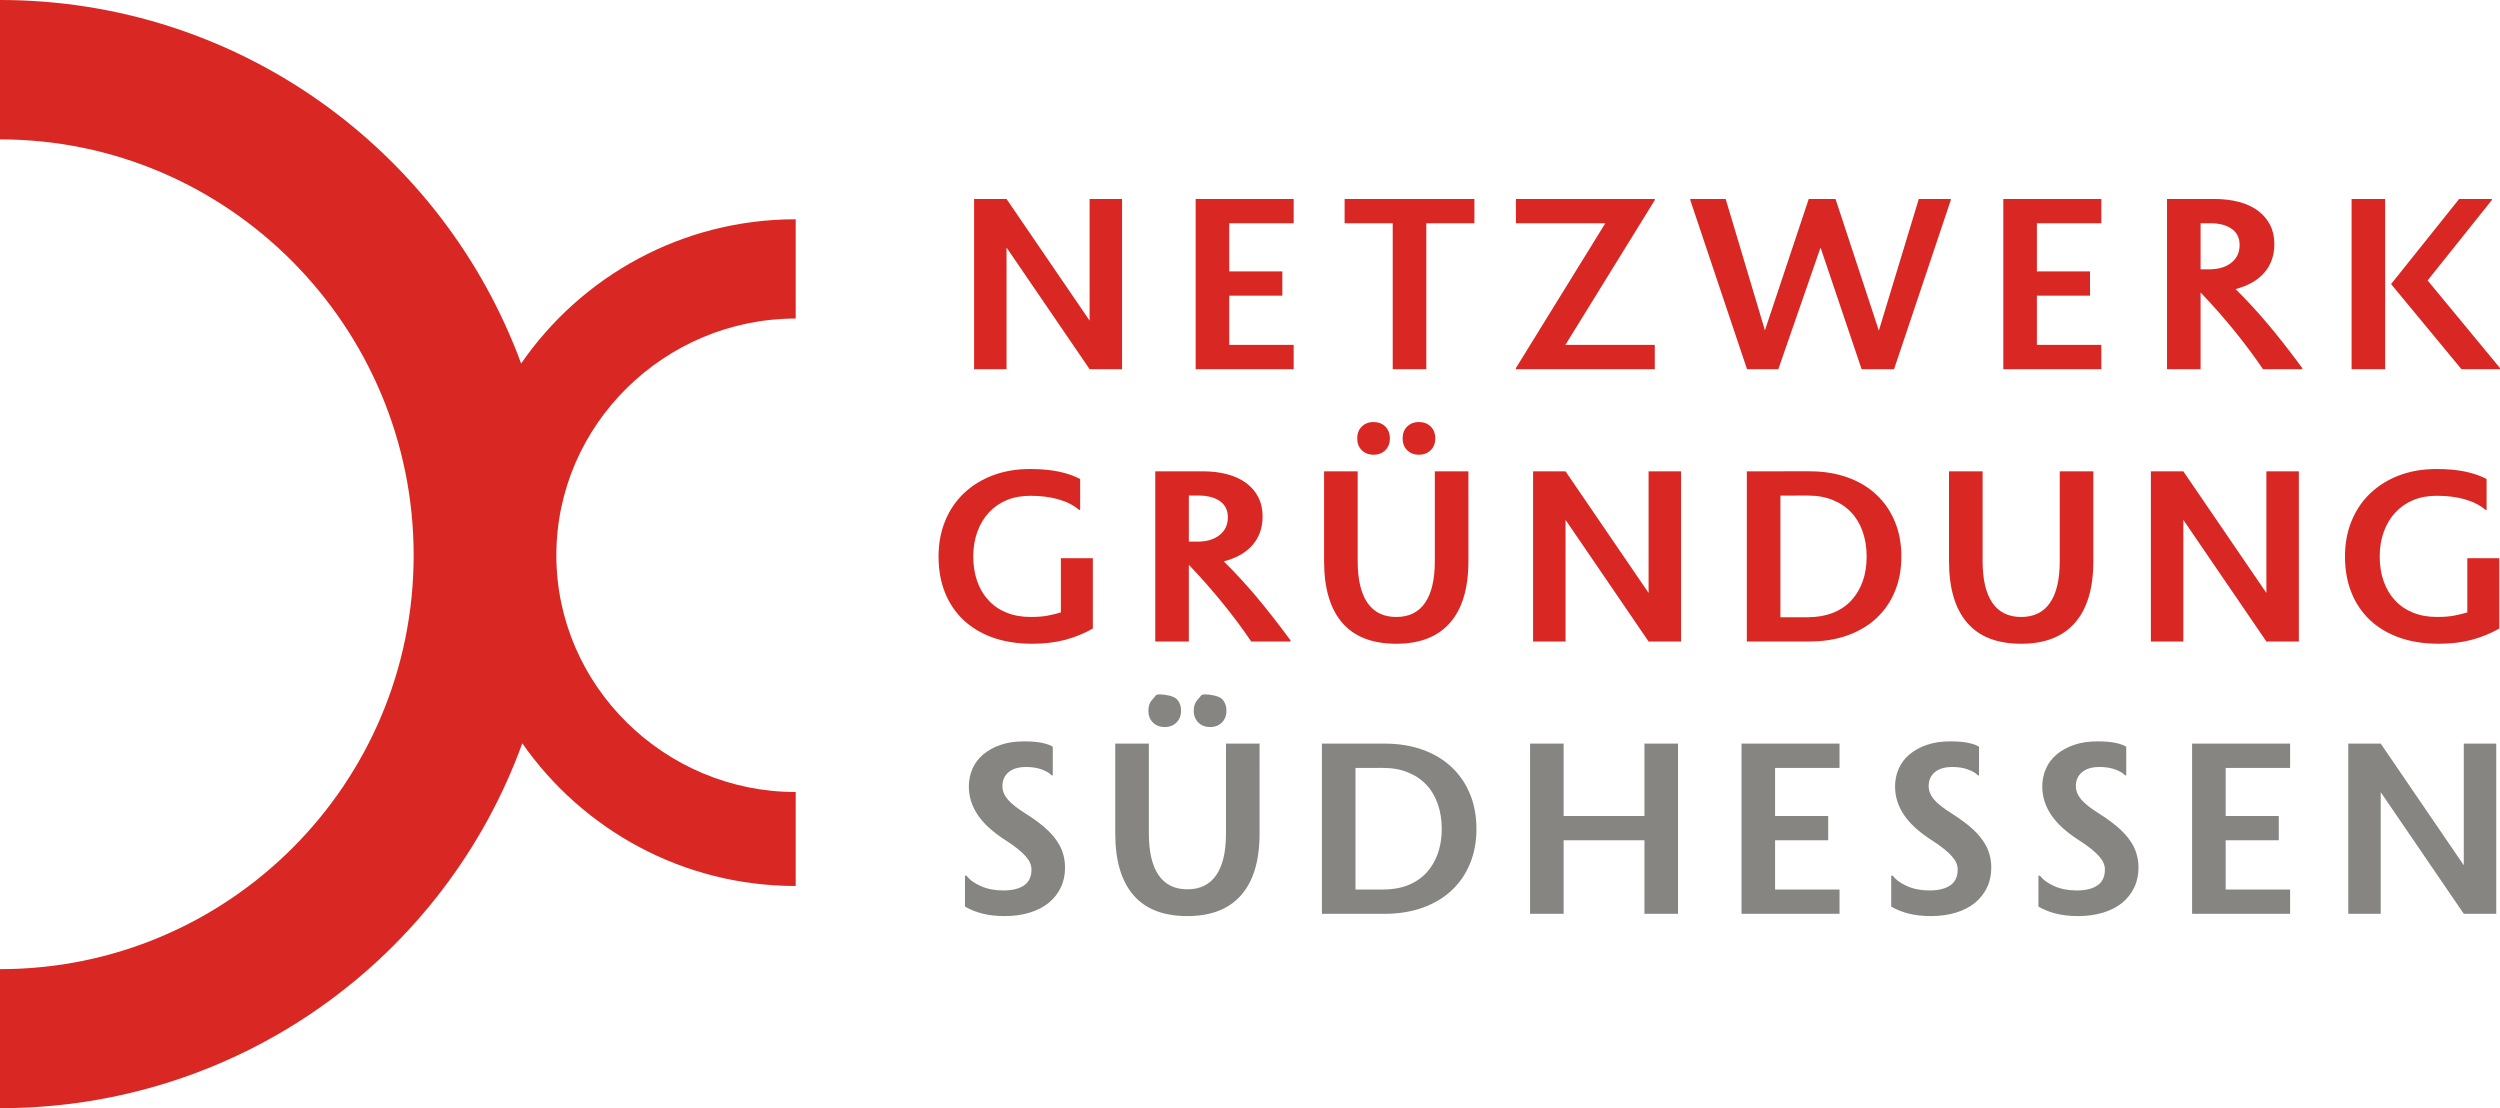
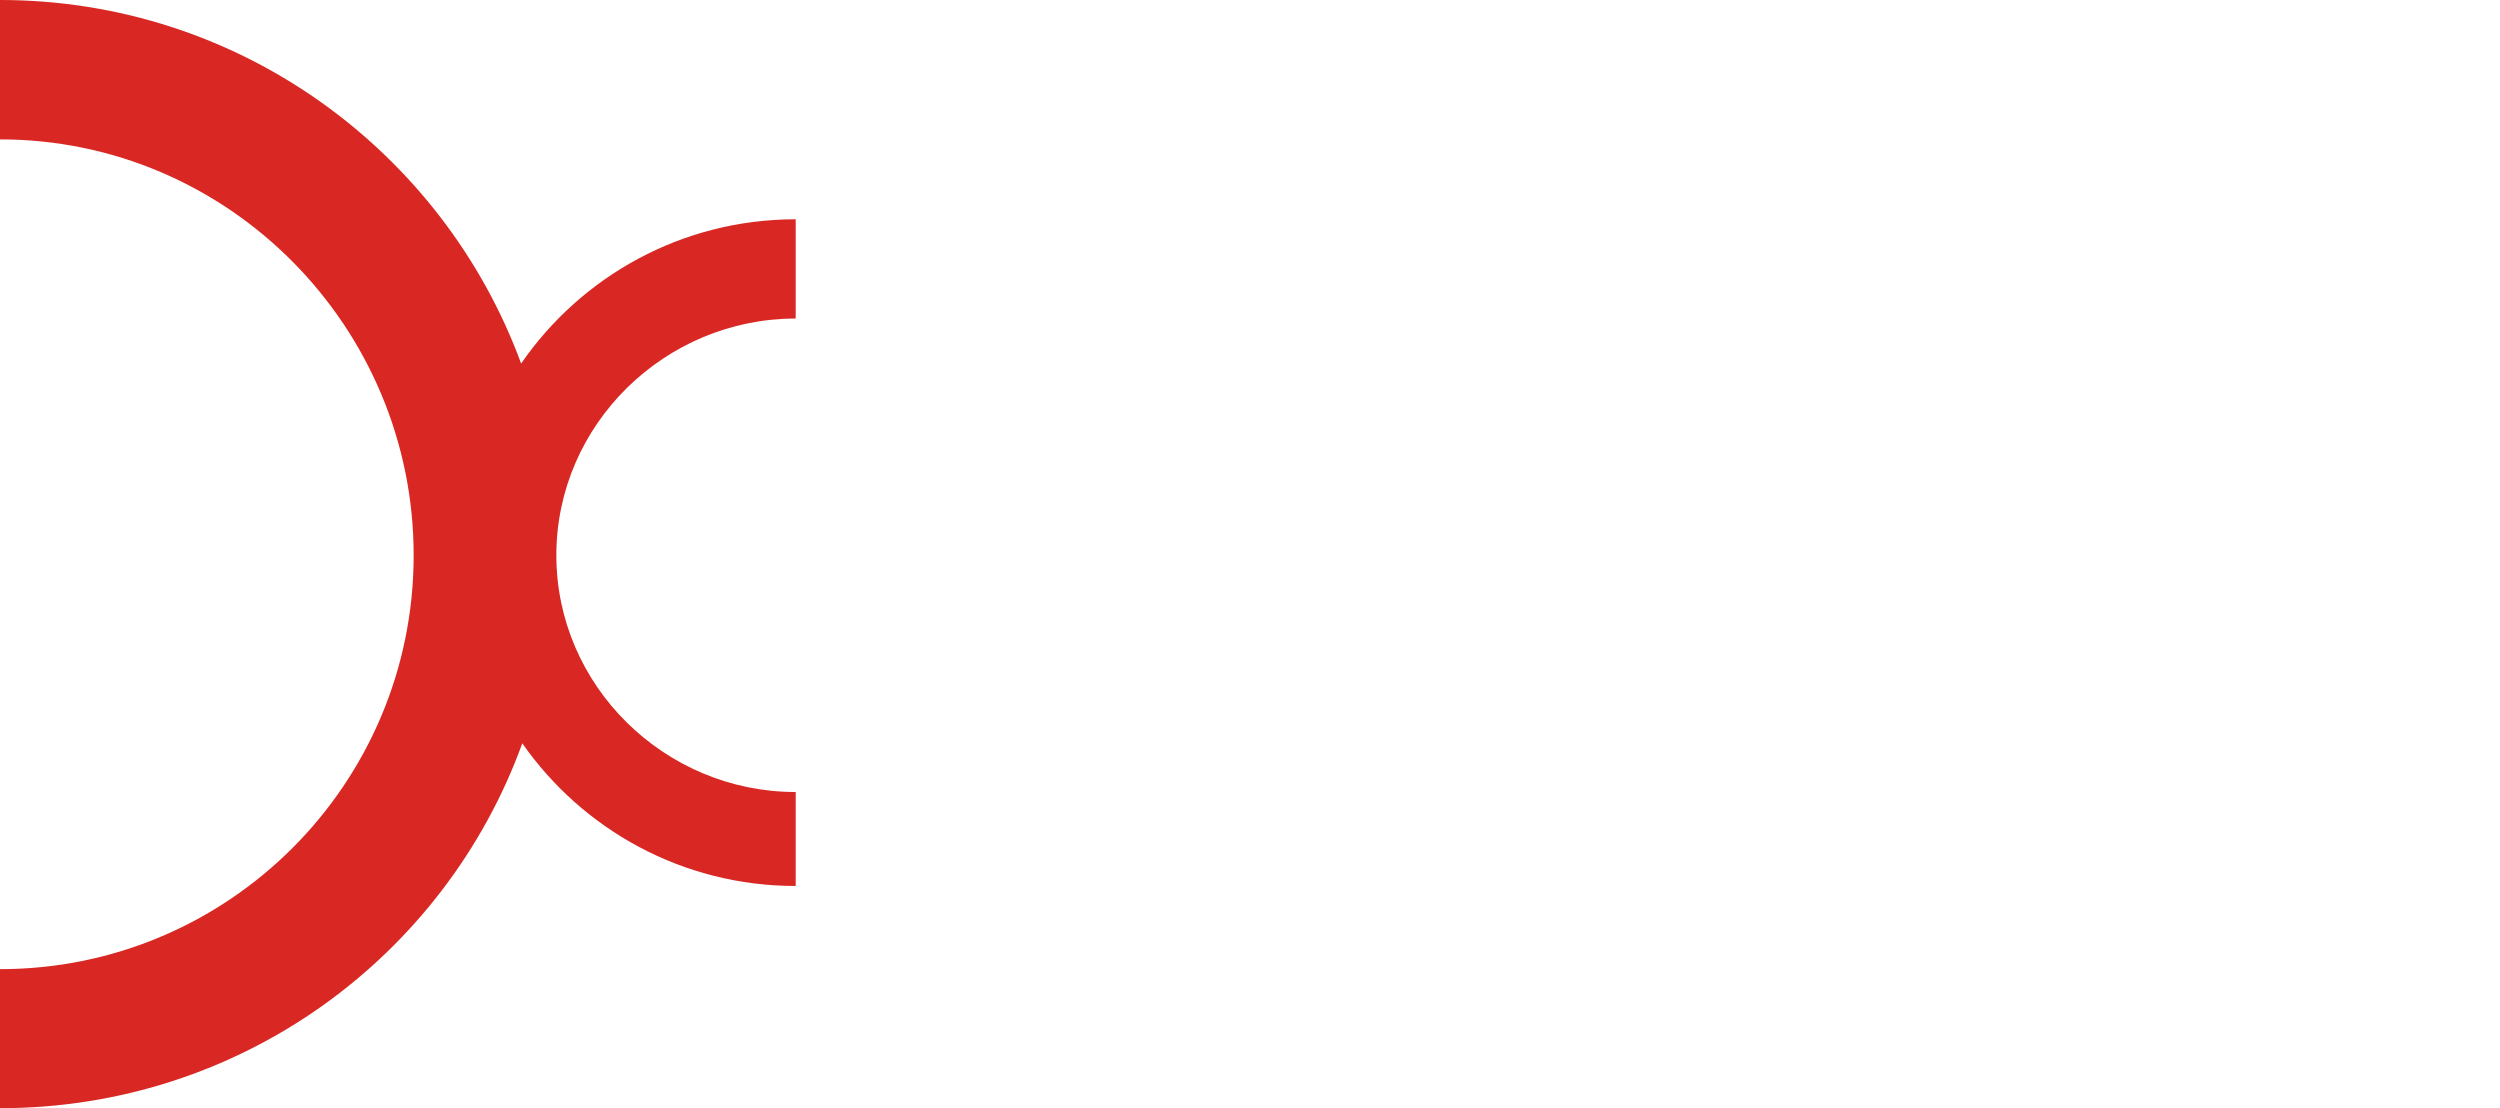
<svg xmlns="http://www.w3.org/2000/svg" xmlns:ns1="http://sodipodi.sourceforge.net/DTD/sodipodi-0.dtd" xmlns:ns2="http://www.inkscape.org/namespaces/inkscape" width="363.539pt" height="161.148pt" viewBox="0 0 363.539 161.148" version="1.1" id="svg36" ns1:docname="Netzwerk Gründung Südhessen.svg" ns2:version="0.92.2 (5c3e80d, 2017-08-06)">
  <defs id="defs40" />
  <ns1:namedview pagecolor="#ffffff" bordercolor="#666666" borderopacity="1" objecttolerance="10" gridtolerance="10" guidetolerance="10" ns2:pageopacity="0" ns2:pageshadow="2" ns2:window-width="2736" ns2:window-height="1730" id="namedview38" showgrid="false" fit-margin-top="0" fit-margin-left="0" fit-margin-right="0" fit-margin-bottom="0" ns2:zoom="1.3986742" ns2:cx="317.33333" ns2:cy="409.53264" ns2:window-x="-11" ns2:window-y="-11" ns2:window-maximized="1" ns2:current-layer="svg36" />
  <g id="surface1" transform="translate(-68,-567.426)">
-     <path style="fill:#878582;fill-opacity:1;fill-rule:nonzero;stroke:none" d="m 208.551,694.766 h -0.23 v 4.488 c 0.746,0.438 1.594,0.781 2.539,1.023 0.949,0.242 2.027,0.363 3.234,0.363 1.32,0 2.527,-0.168 3.617,-0.496 1.086,-0.332 2.012,-0.805 2.77,-1.418 0.758,-0.617 1.348,-1.359 1.766,-2.23 0.418,-0.867 0.625,-1.832 0.625,-2.887 0,-0.727 -0.098,-1.418 -0.297,-2.078 -0.195,-0.66 -0.52,-1.309 -0.973,-1.945 -0.449,-0.641 -1.031,-1.266 -1.746,-1.883 -0.715,-0.617 -1.59,-1.254 -2.625,-1.914 -1.277,-0.793 -2.172,-1.496 -2.691,-2.113 -0.516,-0.613 -0.773,-1.266 -0.773,-1.945 0,-0.836 0.297,-1.508 0.891,-2.012 0.594,-0.508 1.453,-0.762 2.574,-0.762 0.879,0 1.648,0.129 2.309,0.383 0.66,0.25 1.121,0.531 1.387,0.84 h 0.164 v -4.16 c -0.309,-0.219 -0.812,-0.406 -1.516,-0.559 -0.707,-0.156 -1.586,-0.23 -2.641,-0.23 -1.297,0 -2.441,0.168 -3.434,0.512 -0.988,0.34 -1.828,0.801 -2.523,1.387 -0.691,0.582 -1.215,1.273 -1.566,2.078 -0.352,0.801 -0.527,1.664 -0.527,2.59 0,1.449 0.422,2.816 1.27,4.09 0.848,1.277 2.172,2.5 3.977,3.664 0.727,0.461 1.336,0.891 1.832,1.289 0.492,0.395 0.891,0.762 1.188,1.105 0.297,0.34 0.512,0.664 0.641,0.973 0.133,0.309 0.199,0.625 0.199,0.957 0,1.031 -0.355,1.797 -1.07,2.293 -0.715,0.496 -1.723,0.742 -3.02,0.742 -1.234,0 -2.324,-0.207 -3.27,-0.629 -0.945,-0.418 -1.637,-0.922 -2.078,-1.516 z m 30.531,-22.277 c 0.441,-0.438 0.66,-1.012 0.66,-1.715 0,-0.703 -0.219,-1.277 -0.66,-1.715 -0.438,-0.441 -1.719,-0.66 -2.426,-0.66 -0.703,0 -0.566,0.219 -1.004,0.66 -0.441,0.438 -0.66,1.012 -0.66,1.715 0,0.703 0.219,1.277 0.66,1.715 0.438,0.441 1.012,0.66 1.715,0.66 0.703,0 1.277,-0.219 1.715,-0.66 z m 6.602,0 c 0.438,-0.438 0.66,-1.012 0.66,-1.715 0,-0.703 -0.223,-1.277 -0.66,-1.715 -0.441,-0.441 -1.723,-0.66 -2.426,-0.66 -0.703,0 -0.566,0.219 -1.008,0.66 -0.438,0.438 -0.66,1.012 -0.66,1.715 0,0.703 0.223,1.277 0.66,1.715 0.441,0.441 1.012,0.66 1.719,0.66 0.703,0 1.273,-0.219 1.715,-0.66 z m 5.477,3.07 h -4.883 v 13.07 c 0,2.66 -0.473,4.68 -1.418,6.055 -0.949,1.375 -2.344,2.062 -4.191,2.062 -1.848,0 -3.246,-0.688 -4.191,-2.062 -0.945,-1.375 -1.418,-3.395 -1.418,-6.055 v -13.07 h -4.887 v 13.07 c 0,3.914 0.875,6.895 2.625,8.941 1.75,2.047 4.371,3.07 7.871,3.07 3.43,0 6.039,-1.02 7.82,-3.055 1.781,-2.035 2.672,-5.02 2.672,-8.957 z m 9.066,0 v 24.75 h 9.074 c 2.07,0 3.93,-0.297 5.578,-0.891 1.648,-0.594 3.051,-1.43 4.207,-2.508 1.156,-1.078 2.047,-2.375 2.672,-3.895 0.629,-1.52 0.941,-3.199 0.941,-5.047 0,-1.871 -0.312,-3.566 -0.941,-5.082 -0.625,-1.52 -1.516,-2.824 -2.672,-3.91 -1.156,-1.09 -2.559,-1.934 -4.207,-2.527 -1.648,-0.594 -3.496,-0.891 -5.543,-0.891 z m 8.879,3.531 c 1.34,0 2.543,0.215 3.613,0.645 1.066,0.43 1.961,1.027 2.688,1.797 0.727,0.77 1.281,1.707 1.668,2.805 0.383,1.102 0.578,2.312 0.578,3.633 0,1.316 -0.195,2.516 -0.578,3.594 -0.387,1.078 -0.941,2.008 -1.668,2.789 -0.727,0.781 -1.621,1.383 -2.688,1.801 -1.07,0.418 -2.285,0.625 -3.648,0.625 h -3.961 v -17.688 z m 38.023,21.219 h 4.883 v -24.75 h -4.883 v 10.527 h -11.75 v -10.527 h -4.883 v 24.75 h 4.883 v -10.691 h 11.75 z m 14.113,0 h 14.254 v -3.531 H 326.125 v -7.16 h 7.723 v -3.531 H 326.125 v -6.996 h 9.371 v -3.531 h -14.254 z m 22,-5.543 h -0.23 v 4.488 c 0.746,0.438 1.594,0.781 2.539,1.023 0.945,0.242 2.023,0.363 3.234,0.363 1.32,0 2.523,-0.168 3.613,-0.496 1.09,-0.332 2.012,-0.805 2.773,-1.418 0.758,-0.617 1.348,-1.359 1.766,-2.23 0.418,-0.867 0.625,-1.832 0.625,-2.887 0,-0.727 -0.098,-1.418 -0.297,-2.078 -0.195,-0.66 -0.523,-1.309 -0.973,-1.945 -0.449,-0.641 -1.035,-1.266 -1.75,-1.883 -0.715,-0.617 -1.59,-1.254 -2.621,-1.914 -1.277,-0.793 -2.176,-1.496 -2.691,-2.113 -0.516,-0.613 -0.773,-1.266 -0.773,-1.945 0,-0.836 0.297,-1.508 0.891,-2.012 0.594,-0.508 1.453,-0.762 2.574,-0.762 0.879,0 1.648,0.129 2.309,0.383 0.66,0.25 1.121,0.531 1.387,0.84 h 0.164 v -4.16 c -0.309,-0.219 -0.812,-0.406 -1.516,-0.559 -0.707,-0.156 -1.586,-0.23 -2.641,-0.23 -1.301,0 -2.441,0.168 -3.434,0.512 -0.988,0.34 -1.832,0.801 -2.523,1.387 -0.695,0.582 -1.215,1.273 -1.566,2.078 -0.355,0.801 -0.531,1.664 -0.531,2.59 0,1.449 0.426,2.816 1.273,4.09 0.844,1.277 2.172,2.5 3.977,3.664 0.727,0.461 1.336,0.891 1.828,1.289 0.496,0.395 0.895,0.762 1.191,1.105 0.297,0.34 0.512,0.664 0.641,0.973 0.133,0.309 0.199,0.625 0.199,0.957 0,1.031 -0.359,1.797 -1.074,2.293 -0.715,0.496 -1.719,0.742 -3.016,0.742 -1.234,0 -2.324,-0.207 -3.27,-0.629 -0.945,-0.418 -1.637,-0.922 -2.078,-1.516 z m 21.406,0 h -0.23 v 4.488 c 0.746,0.438 1.594,0.781 2.539,1.023 0.945,0.242 2.023,0.363 3.234,0.363 1.32,0 2.527,-0.168 3.613,-0.496 1.09,-0.332 2.016,-0.805 2.773,-1.418 0.758,-0.617 1.348,-1.359 1.766,-2.23 0.418,-0.867 0.625,-1.832 0.625,-2.887 0,-0.727 -0.098,-1.418 -0.297,-2.078 -0.195,-0.66 -0.523,-1.309 -0.973,-1.945 -0.453,-0.641 -1.035,-1.266 -1.75,-1.883 -0.715,-0.617 -1.59,-1.254 -2.621,-1.914 -1.277,-0.793 -2.176,-1.496 -2.691,-2.113 -0.516,-0.613 -0.773,-1.266 -0.773,-1.945 0,-0.836 0.297,-1.508 0.891,-2.012 0.594,-0.508 1.449,-0.762 2.574,-0.762 0.879,0 1.648,0.129 2.309,0.383 0.66,0.25 1.121,0.531 1.387,0.84 h 0.164 v -4.16 c -0.309,-0.219 -0.812,-0.406 -1.516,-0.559 -0.707,-0.156 -1.586,-0.23 -2.641,-0.23 -1.301,0 -2.441,0.168 -3.434,0.512 -0.988,0.34 -1.832,0.801 -2.523,1.387 -0.691,0.582 -1.215,1.273 -1.566,2.078 -0.355,0.801 -0.531,1.664 -0.531,2.59 0,1.449 0.426,2.816 1.273,4.09 0.844,1.277 2.172,2.5 3.977,3.664 0.723,0.461 1.336,0.891 1.832,1.289 0.492,0.395 0.891,0.762 1.188,1.105 0.297,0.34 0.512,0.664 0.641,0.973 0.133,0.309 0.199,0.625 0.199,0.957 0,1.031 -0.359,1.797 -1.07,2.293 -0.719,0.496 -1.723,0.742 -3.023,0.742 -1.23,0 -2.32,-0.207 -3.266,-0.629 -0.945,-0.418 -1.637,-0.922 -2.078,-1.516 z m 22.117,5.543 h 14.254 v -3.531 h -9.371 v -7.16 h 7.723 v -3.531 h -7.723 v -6.996 h 9.371 v -3.531 h -14.254 z m 39.508,0 h 4.719 v -24.75 h -4.719 v 17.688 l -12.078,-17.688 h -4.719 v 24.75 h 4.719 v -17.688 l 12.078,17.688" id="path27" ns2:connector-curvature="0" />
-     <path style="fill:#d92823;fill-opacity:1;fill-rule:nonzero;stroke:none" d="m 221.902,640.035 c 1.211,0.34 2.211,0.852 3.004,1.535 h 0.164 v -4.488 c -0.812,-0.441 -1.82,-0.793 -3.02,-1.059 -1.199,-0.262 -2.621,-0.395 -4.273,-0.395 -1.98,0 -3.785,0.309 -5.41,0.926 -1.629,0.613 -3.031,1.484 -4.207,2.605 -1.18,1.121 -2.086,2.465 -2.723,4.027 -0.641,1.559 -0.957,3.289 -0.957,5.18 0,1.914 0.305,3.648 0.922,5.199 0.617,1.551 1.508,2.879 2.672,3.992 1.168,1.109 2.594,1.969 4.277,2.574 1.68,0.602 3.602,0.906 5.758,0.906 1.781,0 3.387,-0.191 4.816,-0.578 1.43,-0.383 2.762,-0.93 3.992,-1.633 v -10.23 h -4.652 v 7.887 c -0.594,0.176 -1.227,0.332 -1.898,0.461 -0.672,0.133 -1.5,0.199 -2.488,0.199 -1.301,0 -2.465,-0.207 -3.5,-0.625 -1.035,-0.418 -1.91,-1.012 -2.621,-1.785 -0.719,-0.77 -1.27,-1.691 -1.652,-2.77 -0.383,-1.078 -0.578,-2.277 -0.578,-3.598 0,-1.32 0.199,-2.523 0.594,-3.613 0.398,-1.09 0.957,-2.023 1.684,-2.805 0.727,-0.781 1.594,-1.383 2.605,-1.801 1.016,-0.418 2.148,-0.625 3.402,-0.625 1.516,0 2.879,0.172 4.09,0.512 z m 20.426,-0.547 c 1.273,0 2.297,0.273 3.07,0.812 0.77,0.539 1.152,1.324 1.152,2.355 0,1.078 -0.402,1.938 -1.203,2.574 -0.805,0.641 -1.863,0.957 -3.184,0.957 H 240.875 v -6.699 z m 13.332,21.223 v -0.168 c -1.715,-2.332 -3.344,-4.414 -4.883,-6.254 -1.543,-1.836 -3.148,-3.578 -4.82,-5.23 1.848,-0.484 3.25,-1.285 4.207,-2.406 0.957,-1.125 1.438,-2.5 1.438,-4.125 0,-1.059 -0.211,-1.992 -0.629,-2.805 -0.418,-0.816 -1.004,-1.504 -1.766,-2.062 -0.758,-0.562 -1.676,-0.984 -2.754,-1.273 -1.078,-0.285 -2.277,-0.426 -3.598,-0.426 h -6.863 v 24.75 h 4.883 v -11.156 c 0.926,0.969 1.781,1.902 2.574,2.805 0.793,0.902 1.551,1.801 2.277,2.691 0.727,0.891 1.434,1.797 2.129,2.723 0.691,0.922 1.391,1.902 2.094,2.938 z m 13.789,-27.82 c 0.441,-0.441 0.66,-1.012 0.66,-1.715 0,-0.707 -0.219,-1.277 -0.66,-1.719 -0.438,-0.438 -1.012,-0.66 -1.715,-0.66 -0.703,0 -1.273,0.223 -1.715,0.66 -0.441,0.441 -0.66,1.012 -0.66,1.719 0,0.703 0.219,1.273 0.66,1.715 0.441,0.438 1.012,0.66 1.715,0.66 0.703,0 1.277,-0.223 1.715,-0.66 z m 6.602,0 c 0.441,-0.441 0.66,-1.012 0.66,-1.715 0,-0.707 -0.219,-1.277 -0.66,-1.719 -0.441,-0.438 -1.012,-0.66 -1.715,-0.66 -0.703,0 -1.277,0.223 -1.719,0.66 -0.438,0.441 -0.656,1.012 -0.656,1.719 0,0.703 0.219,1.273 0.656,1.715 0.441,0.438 1.016,0.66 1.719,0.66 0.703,0 1.273,-0.223 1.715,-0.66 z m 5.477,3.07 h -4.883 v 13.066 c 0,2.66 -0.473,4.68 -1.418,6.055 -0.945,1.375 -2.344,2.062 -4.191,2.062 -1.848,0 -3.246,-0.688 -4.191,-2.062 -0.945,-1.375 -1.418,-3.395 -1.418,-6.055 v -13.066 h -4.887 v 13.066 c 0,3.914 0.875,6.898 2.625,8.941 1.75,2.047 4.371,3.07 7.871,3.07 3.434,0 6.039,-1.016 7.82,-3.051 1.781,-2.035 2.672,-5.023 2.672,-8.961 z m 26.203,24.75 h 4.719 v -24.75 h -4.719 v 17.688 l -12.078,-17.688 h -4.719 v 24.75 h 4.719 v -17.691 z m 14.285,-24.75 v 24.75 h 9.074 c 2.066,0 3.926,-0.301 5.578,-0.895 1.648,-0.594 3.051,-1.43 4.207,-2.508 1.156,-1.078 2.047,-2.375 2.672,-3.895 0.629,-1.516 0.941,-3.199 0.941,-5.047 0,-1.871 -0.312,-3.562 -0.941,-5.082 -0.625,-1.52 -1.516,-2.82 -2.672,-3.91 -1.156,-1.09 -2.559,-1.93 -4.207,-2.523 -1.652,-0.594 -3.5,-0.891 -5.547,-0.891 z m 8.875,3.527 c 1.344,0 2.547,0.215 3.617,0.645 1.066,0.43 1.961,1.027 2.688,1.801 0.727,0.77 1.281,1.703 1.668,2.805 0.383,1.098 0.574,2.309 0.574,3.629 0,1.32 -0.191,2.52 -0.574,3.598 -0.387,1.078 -0.941,2.008 -1.668,2.789 -0.727,0.781 -1.621,1.379 -2.688,1.797 -1.07,0.418 -2.285,0.629 -3.648,0.629 h -3.961 v -17.691 z m 41.512,9.539 v -13.066 h -4.883 v 13.066 c 0,2.66 -0.473,4.68 -1.418,6.055 -0.945,1.375 -2.344,2.062 -4.191,2.062 -1.848,0 -3.246,-0.688 -4.191,-2.062 -0.945,-1.375 -1.418,-3.395 -1.418,-6.055 v -13.066 h -4.887 v 13.066 c 0,3.914 0.875,6.898 2.625,8.941 1.75,2.047 4.371,3.07 7.871,3.07 3.434,0 6.039,-1.016 7.82,-3.051 1.781,-2.035 2.672,-5.023 2.672,-8.961 z m 25.164,11.684 h 4.719 v -24.75 h -4.719 v 17.688 l -12.078,-17.688 h -4.719 v 24.75 h 4.719 v -17.691 z m 28.855,-20.676 c 1.211,0.34 2.211,0.852 3.004,1.535 h 0.164 v -4.488 c -0.816,-0.441 -1.82,-0.793 -3.02,-1.059 -1.199,-0.262 -2.625,-0.395 -4.273,-0.395 -1.98,0 -3.785,0.309 -5.414,0.926 -1.625,0.613 -3.027,1.484 -4.207,2.605 -1.176,1.121 -2.082,2.465 -2.723,4.027 -0.637,1.559 -0.957,3.289 -0.957,5.18 0,1.914 0.309,3.648 0.926,5.199 0.613,1.551 1.508,2.879 2.672,3.992 1.168,1.109 2.59,1.969 4.273,2.574 1.684,0.602 3.602,0.906 5.758,0.906 1.781,0 3.391,-0.191 4.82,-0.578 1.43,-0.383 2.758,-0.93 3.992,-1.633 v -10.23 h -4.652 v 7.887 c -0.594,0.176 -1.227,0.332 -1.898,0.461 -0.672,0.133 -1.5,0.199 -2.492,0.199 -1.297,0 -2.465,-0.207 -3.496,-0.625 -1.035,-0.418 -1.91,-1.012 -2.625,-1.785 -0.715,-0.77 -1.266,-1.691 -1.648,-2.77 -0.387,-1.078 -0.578,-2.277 -0.578,-3.598 0,-1.32 0.195,-2.523 0.594,-3.613 0.395,-1.09 0.957,-2.023 1.684,-2.805 0.727,-0.781 1.594,-1.383 2.605,-1.801 1.012,-0.418 2.145,-0.625 3.398,-0.625 1.52,0 2.883,0.172 4.094,0.512" id="path29" ns2:connector-curvature="0" />
-     <path style="fill:#d92823;fill-opacity:1;fill-rule:nonzero;stroke:none" d="m 226.445,621.109 h 4.719 v -24.75 h -4.719 v 17.688 l -12.078,-17.688 h -4.719 v 24.75 h 4.719 v -17.688 z m 15.422,0 h 14.254 v -3.531 H 246.75 v -7.16 h 7.723 v -3.531 H 246.75 v -6.996 h 9.371 v -3.531 h -14.254 z m 40.535,-21.219 v -3.531 h -18.875 v 3.531 h 6.996 v 21.219 h 4.883 v -21.219 z m 6.035,21.219 h 20.195 v -3.531 h -13 l 13,-21.055 v -0.164 H 288.438 v 3.531 h 13 l -13,21.055 z m 50.27,0 h 4.719 l 8.25,-24.586 v -0.164 h -4.652 l -5.809,19.141 -6.301,-19.141 h -3.895 l -6.371,19.105 -5.707,-19.105 h -5.148 v 0.164 l 8.25,24.586 h 4.555 l 6.137,-17.688 z m 20.605,0 h 14.254 v -3.531 h -9.371 v -7.16 h 7.723 v -3.531 h -7.723 v -6.996 h 9.371 v -3.531 H 359.312 Z m 30.141,-21.219 c 1.273,0 2.297,0.27 3.066,0.809 0.77,0.539 1.156,1.324 1.156,2.359 0,1.078 -0.402,1.934 -1.203,2.574 -0.805,0.637 -1.867,0.957 -3.188,0.957 H 388 v -6.699 z m 13.332,21.219 v -0.164 c -1.719,-2.332 -3.344,-4.418 -4.887,-6.254 -1.539,-1.836 -3.145,-3.582 -4.816,-5.23 1.848,-0.484 3.25,-1.289 4.207,-2.41 0.957,-1.121 1.438,-2.496 1.438,-4.125 0,-1.055 -0.211,-1.992 -0.629,-2.805 -0.418,-0.812 -1.004,-1.5 -1.766,-2.062 -0.758,-0.562 -1.676,-0.984 -2.754,-1.27 -1.078,-0.285 -2.277,-0.43 -3.598,-0.43 h -6.863 v 24.75 H 388 v -11.156 c 0.926,0.969 1.781,1.906 2.574,2.809 0.793,0.898 1.551,1.797 2.277,2.688 0.727,0.891 1.434,1.797 2.129,2.723 0.691,0.926 1.391,1.902 2.094,2.938 z m 12.055,0 v -24.75 h -4.883 v 24.75 z m 16.699,0 v -0.164 l -10.527,-12.738 9.34,-11.684 v -0.164 h -4.754 l -9.898,12.375 10.23,12.375 h 5.609" id="path31" ns2:connector-curvature="0" />
    <path style="fill:#d92823;fill-opacity:1;fill-rule:nonzero;stroke:none" d="m 68,728.574 v -20.219 c 33.238,0 60.152,-26.938 60.152,-60.176 0,-33.242 -26.914,-60.484 -60.152,-60.484 v -20.27 c 34.797,0 64.434,22.008 75.781,52.863 8.742,-12.672 23.363,-20.977 39.926,-20.977 v 14.434 c -19.012,0 -34.805,15.414 -34.805,34.426 0,19.012 15.793,34.426 34.805,34.426 v 13.664 c -16.461,0 -30.992,-8.203 -39.758,-20.746 -11.25,31.031 -40.961,53.059 -75.949,53.059" id="path33" ns2:connector-curvature="0" />
  </g>
</svg>